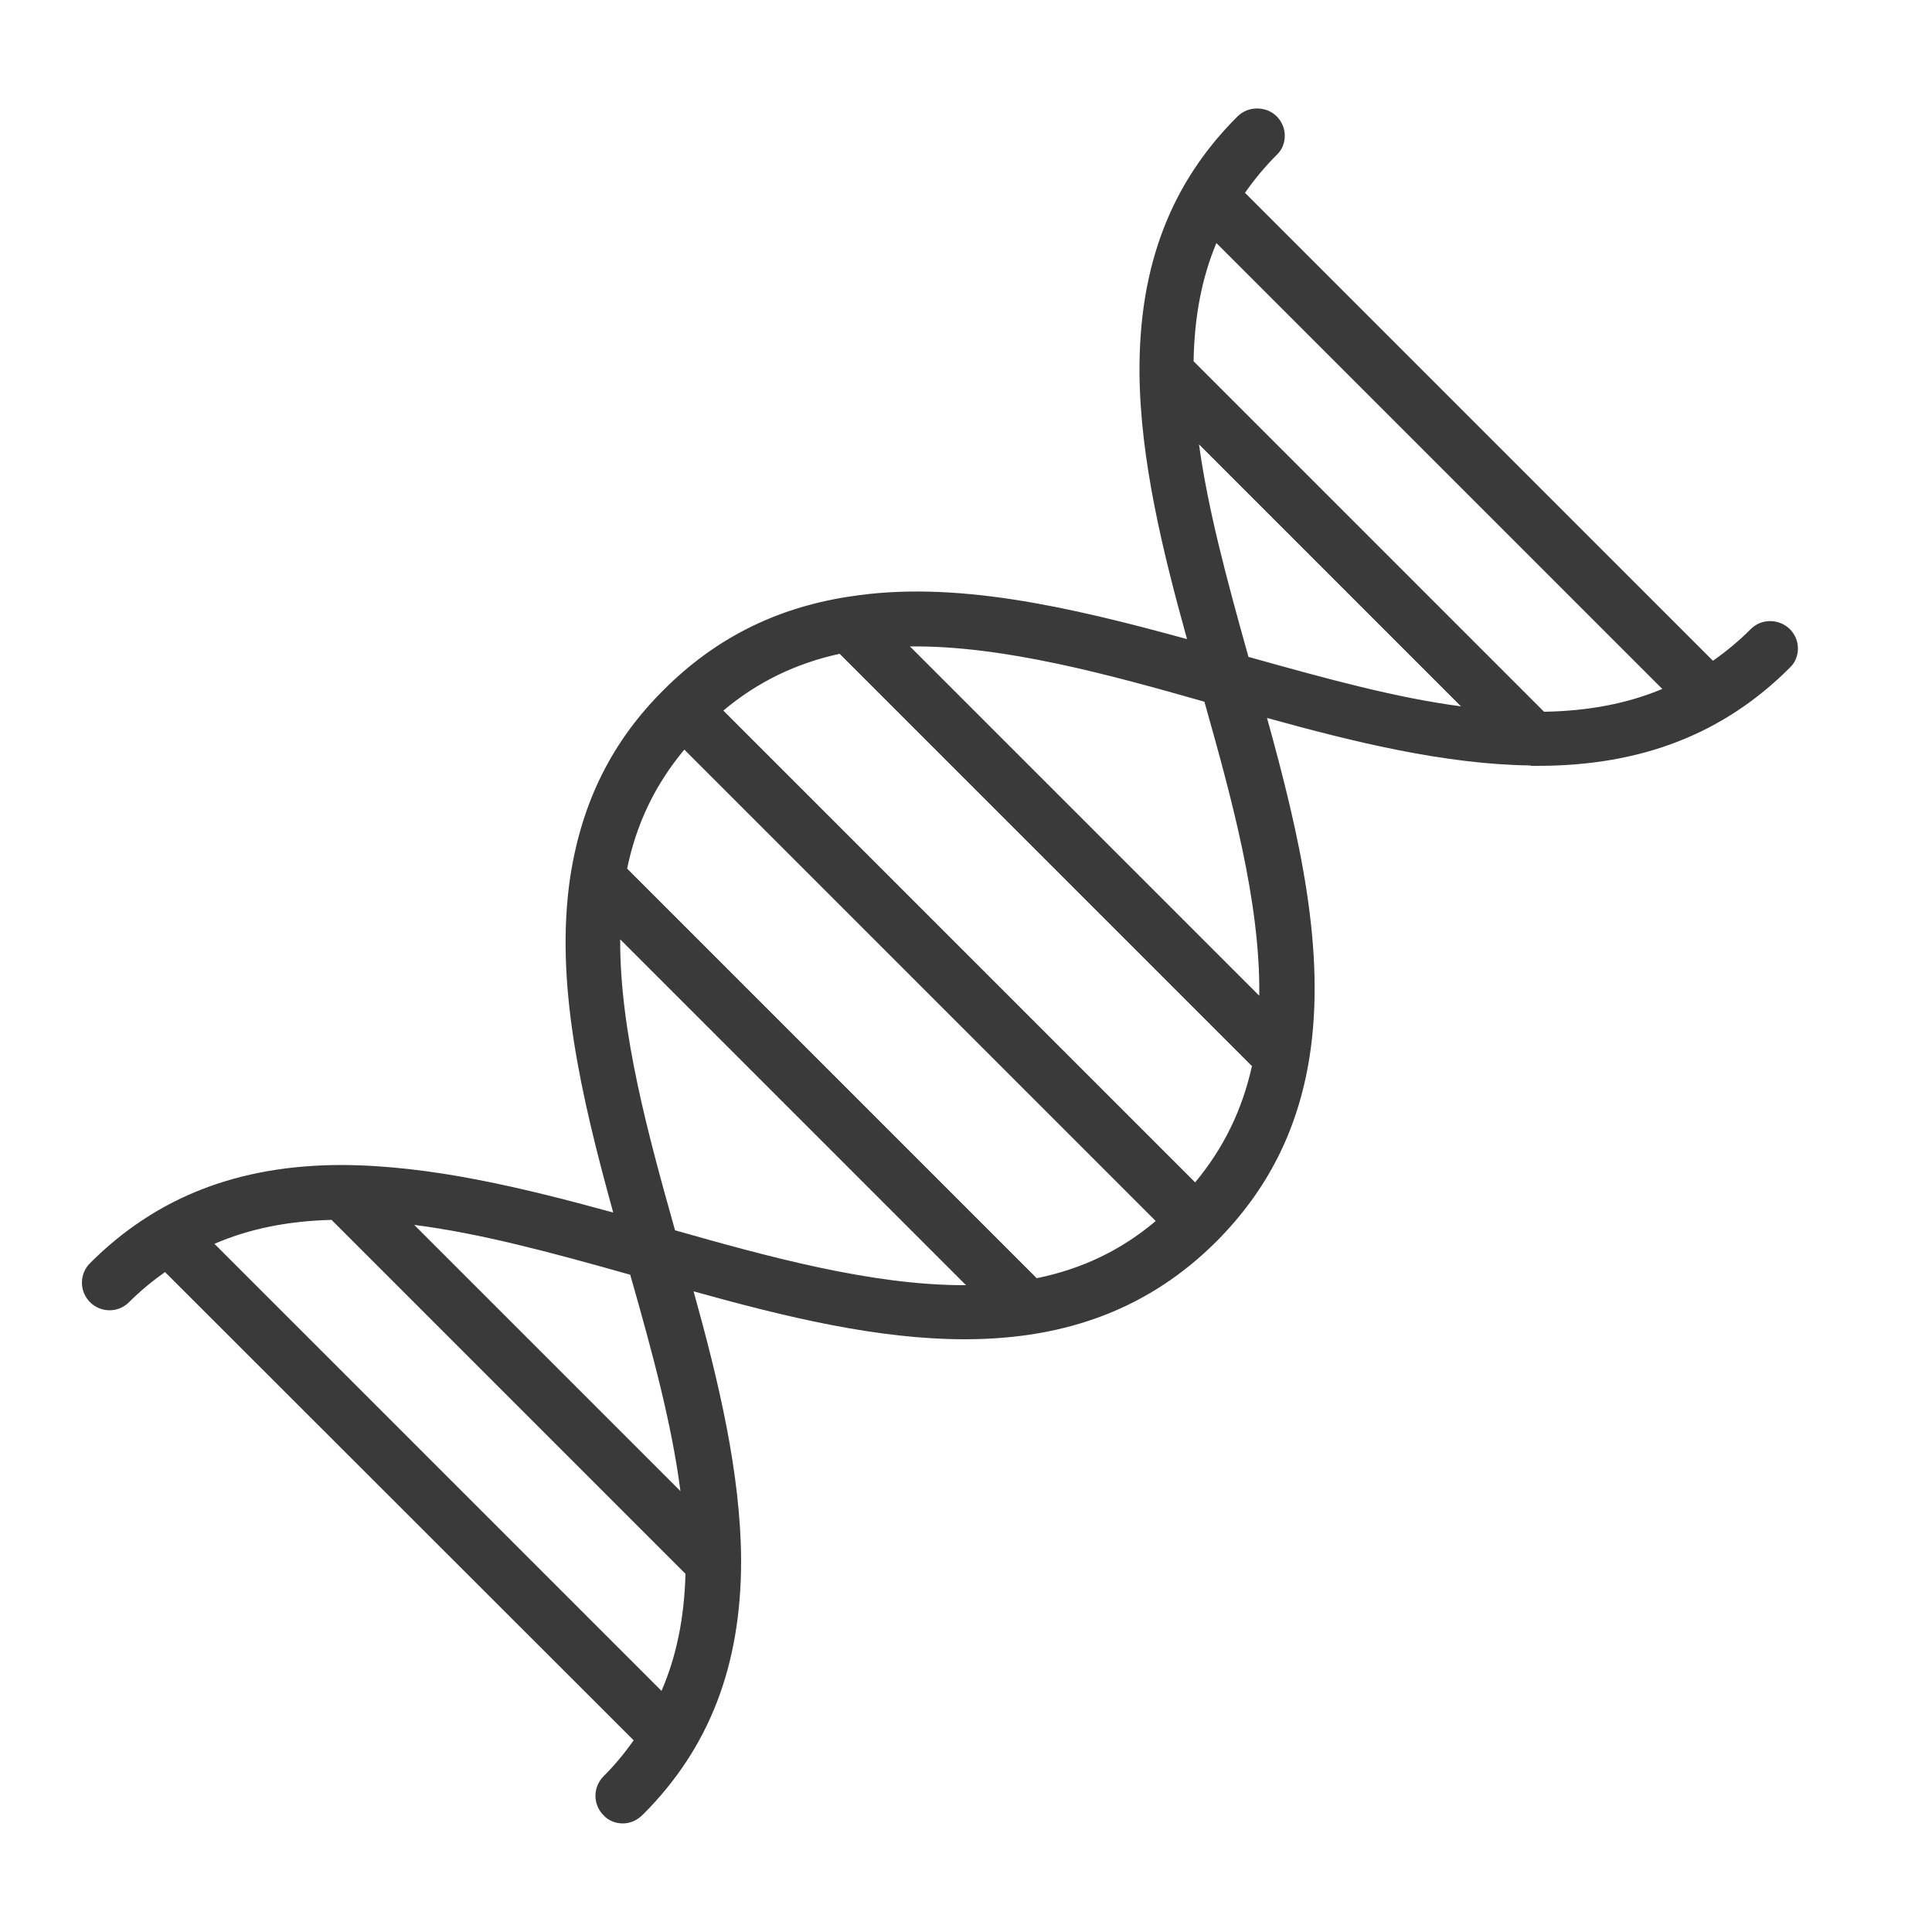
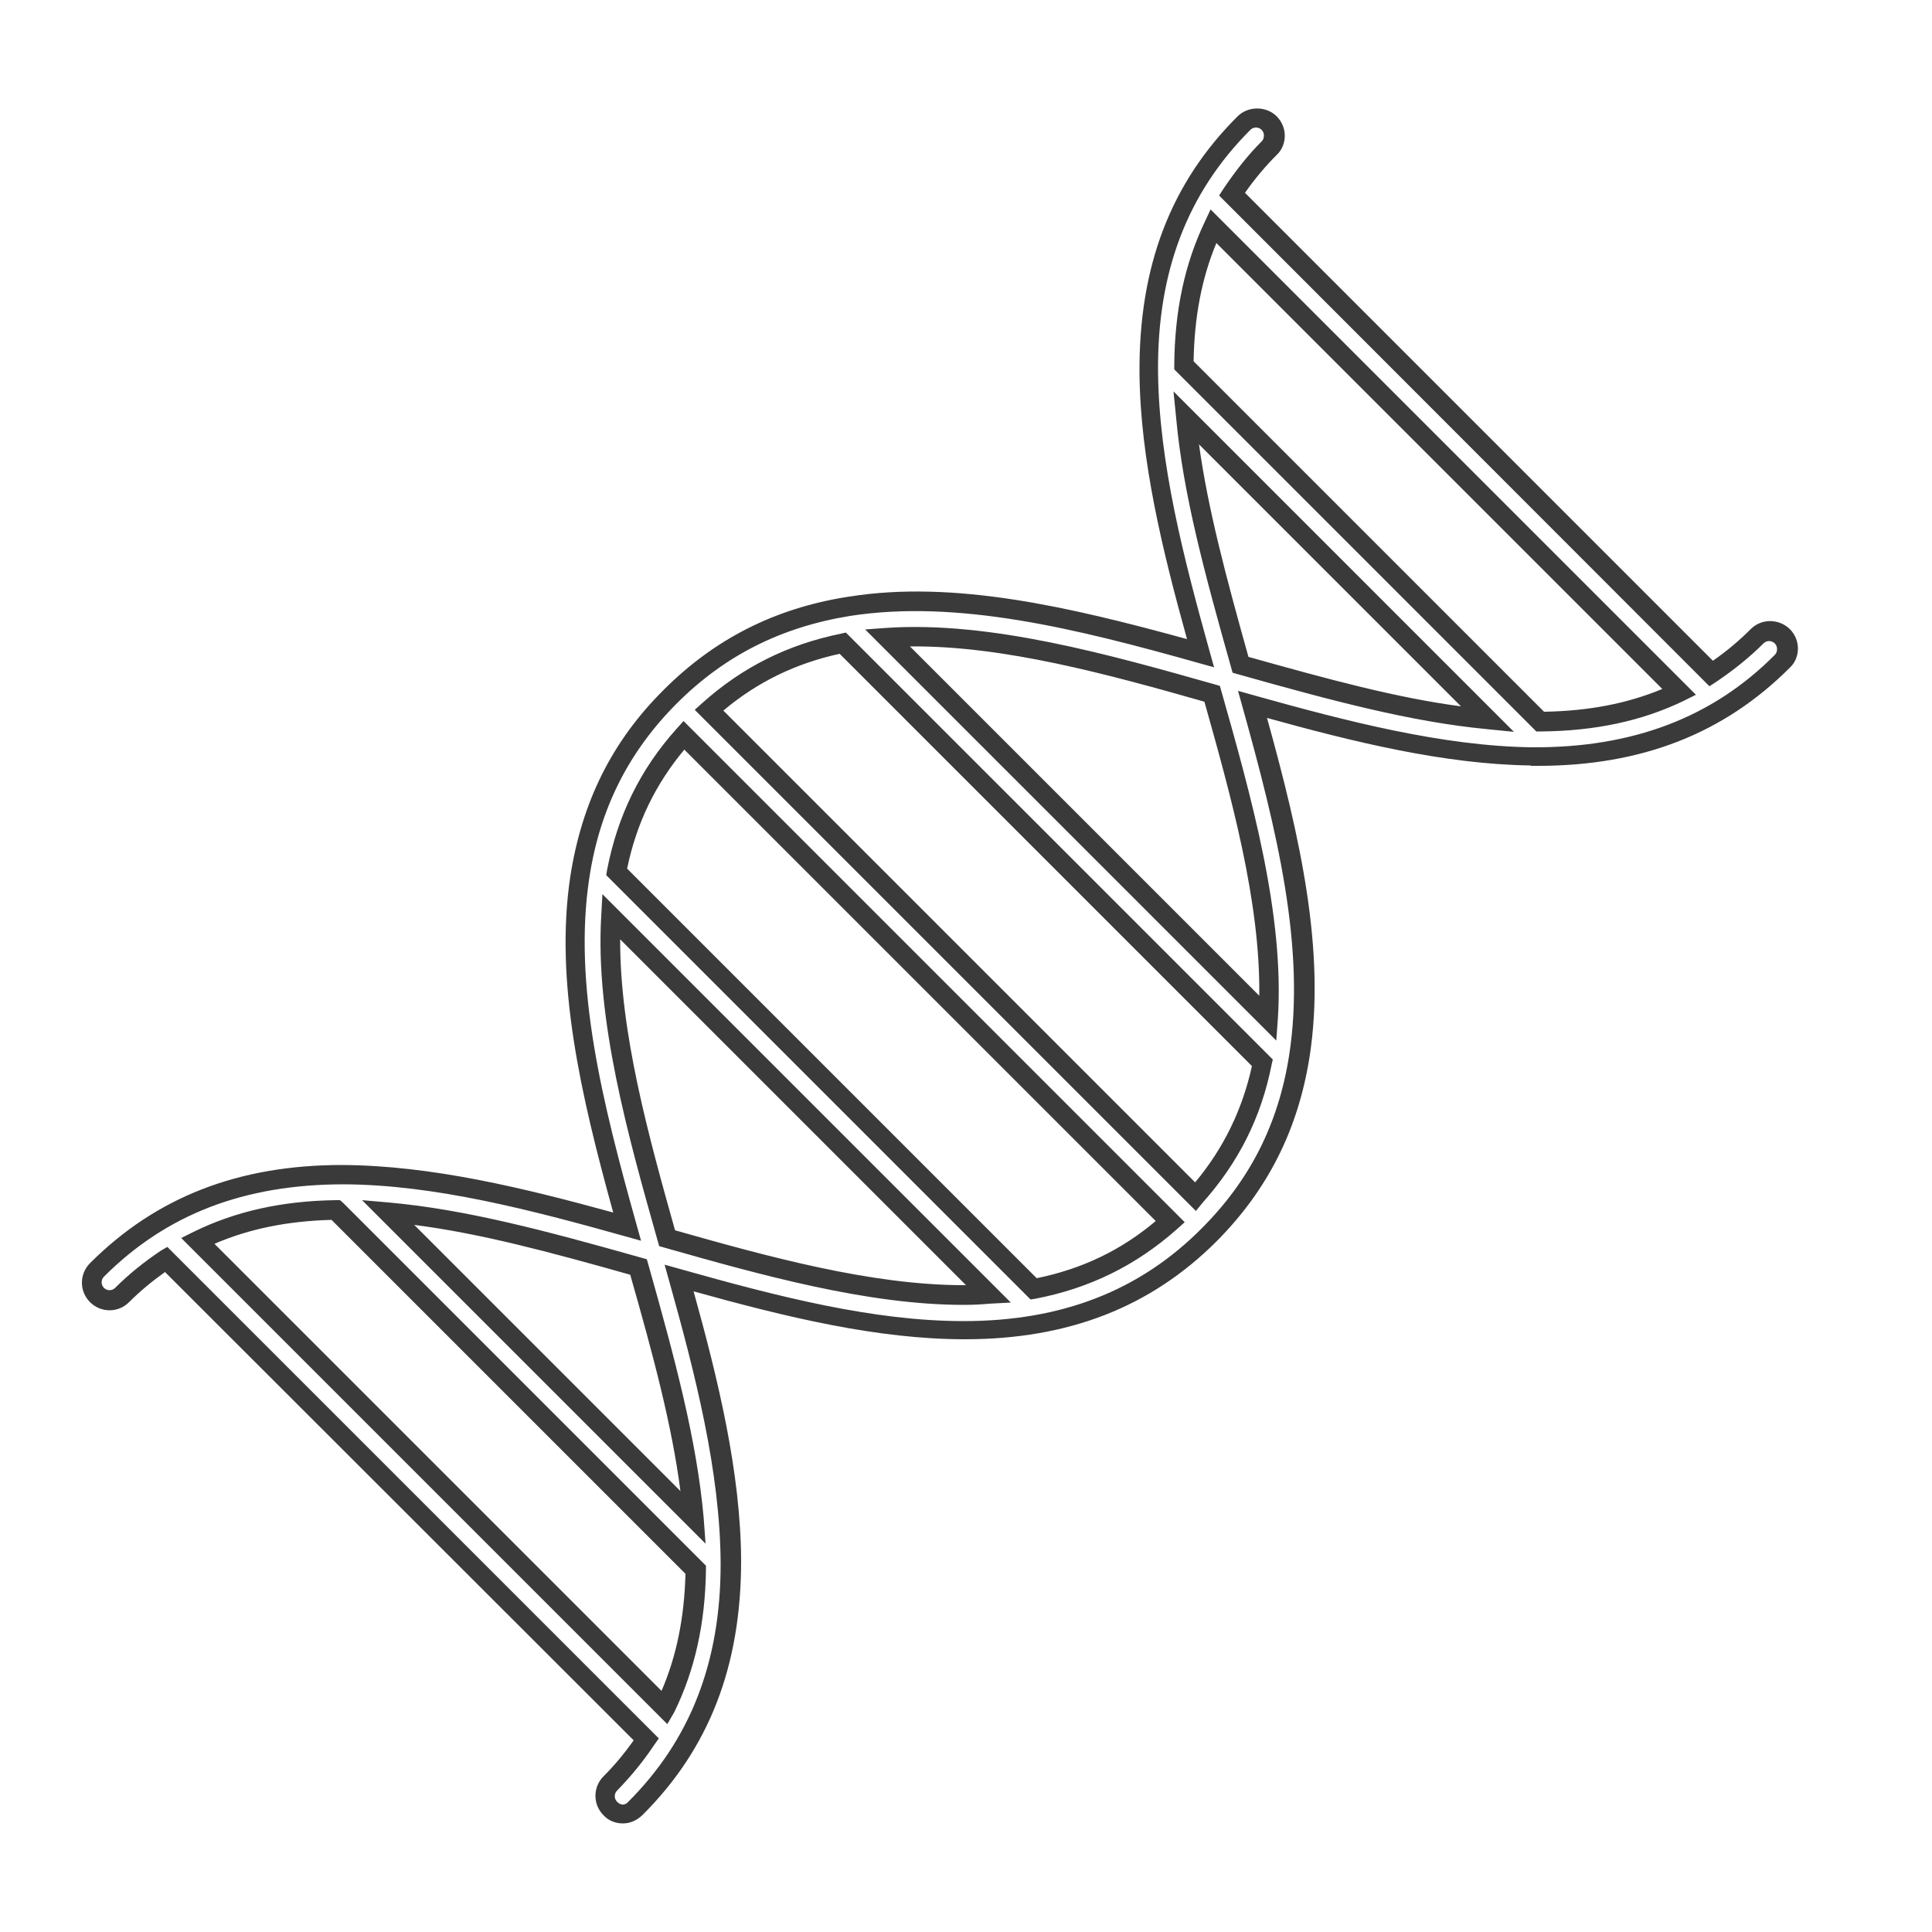
<svg xmlns="http://www.w3.org/2000/svg" id="Ebene_1" x="0px" y="0px" viewBox="0 0 500 500" style="enable-background:new 0 0 500 500;" xml:space="preserve">
  <style type="text/css"> .st0{fill:#3A3A3A;} </style>
  <g>
    <g>
-       <path class="st0" d="M461.2,164.7c-1.8-1.8-4.7-1.8-6.5,0c-3.8,3.8-7.8,6.9-11.9,9.6L318.8,50.3c2.7-4.1,5.8-8.1,9.6-11.9 c1.8-1.8,1.8-4.7,0-6.5c-1.8-1.8-4.7-1.8-6.5,0c-18.6,18.6-24.8,40.7-24.6,64.3c0,0.2,0,0.3,0,0.4c0.2,23.2,6.6,48,13.4,72.5 c-31.2-8.8-62.7-16.6-91-12.1c-0.1,0-0.2,0-0.3,0.1c-16.6,2.7-32.2,9.6-45.9,23.3c-13.9,13.9-20.8,29.7-23.4,46.7 c0,0.1,0,0.1,0,0.2c-4.2,28.1,3.6,59.4,12.3,90.3c-24.8-7-49.8-13.4-73.3-13.4c-0.2,0-0.3,0-0.5,0c-23.3,0-45,6.2-63.4,24.6 c-1.8,1.8-1.8,4.7,0,6.5c1.8,1.8,4.7,1.8,6.5,0c3.6-3.6,7.5-6.6,11.4-9.3l124.2,124.2c-2.6,3.9-5.6,7.8-9.3,11.4 c-1.8,1.8-1.8,4.7,0,6.5c0.9,0.9,2.1,1.3,3.2,1.3c1.2,0,2.3-0.4,3.2-1.3c18.4-18.4,24.6-40.1,24.6-63.4c0-0.2,0-0.3,0-0.5 c-0.1-23.5-6.5-48.5-13.4-73.3c25,7,50.2,13.5,73.8,13.5c23.3,0,45-6.3,63.4-24.7c13.7-13.7,20.6-29.3,23.3-46c0-0.1,0-0.1,0-0.2 c4.5-28.3-3.4-59.8-12.1-91c24.5,6.9,49.3,13.2,72.5,13.4c0.1,0,0.1,0.1,0.2,0.1c0.1,0,0.1-0.1,0.2-0.1c23.6,0.2,45.7-6,64.3-24.6 C463,169.4,463,166.5,461.2,164.7z M306.9,108.1l78.1,78.1c-20.2-1.9-41.8-7.9-64-14.1C314.8,149.9,308.9,128.3,306.9,108.1z M309.4,309.7L183.5,183.8c10.5-9.4,22.1-14.8,34.6-17.3l108.6,108.6C324.2,287.6,318.8,299.2,309.4,309.7z M267.5,333.6 L159.6,225.6c2.4-12.8,7.8-24.7,17.4-35.4l125.9,125.9C292.2,325.7,280.3,331.1,267.5,333.6z M165.3,327.9 c6.4,22.5,12.4,44.4,14.2,64.9l-79.1-79.1C120.8,315.5,142.8,321.5,165.3,327.9z M172,441.9L51.2,321.1c11-5.5,23-7.8,35.7-8 l93.1,93.1C179.8,418.9,177.5,430.9,172,441.9z M172.7,320.5c-8.3-29.4-16.1-57.8-14.5-83.3L256,335 C230.5,336.5,202.1,328.8,172.7,320.5z M328.1,263.5L229.6,165c25.6-1.7,54.3,6.1,84.1,14.5C322.1,209.2,329.9,237.9,328.1,263.5z M398.6,186.8l-92.3-92.3c0.1-12.8,2.3-24.8,7.7-36l120.6,120.6C423.5,184.5,411.4,186.7,398.6,186.8z" />
      <path class="st0" d="M161.2,471.9c-1.9,0-3.7-0.7-5-2.1c-2.8-2.8-2.8-7.3,0-10.1c2.8-2.8,5.3-5.8,7.8-9.3L42.7,329.2 c-3.5,2.5-6.5,5-9.3,7.8c-2.8,2.8-7.3,2.8-10.1,0c-2.8-2.8-2.8-7.3,0-10.1c17.1-17.1,38.4-25.4,65.2-25.4 c23.2,0.1,47.2,6,70.2,12.3c-8.4-30.4-15.2-59.8-11.1-87c3-19.3,10.8-35,24.2-48.3c13.1-13.1,28.6-21,47.3-24l0.7-0.1 c27-4.3,56.8,2.6,87.4,11c-6.3-22.7-12.1-46.4-12.3-68.8c-0.2-27.7,8.1-49.3,25.4-66.5c2.7-2.7,7.4-2.7,10.1,0 c1.3,1.3,2.1,3.1,2.1,5c0,1.9-0.7,3.7-2.1,5c-2.9,2.9-5.6,6.1-8.2,9.8l121.1,121.1c3.6-2.5,6.8-5.2,9.8-8.2 c2.8-2.8,7.3-2.7,10.1,0c1.3,1.3,2.1,3.1,2.1,5c0,1.9-0.7,3.7-2.1,5c-17.1,17.1-38.4,25.4-65.2,25.4c-0.1,0-0.2,0-0.2,0l-0.1,0 l-1.5,0l-0.1-0.1c-22.3-0.3-45.8-6.1-68.2-12.3c8.5,30.6,15.3,60.4,11,87.8c-3,18.9-10.9,34.4-24,47.6 c-17.1,17.1-38.4,25.4-65.2,25.4c-22.6,0-46.1-5.7-70.2-12.4c6.4,23,12.2,47,12.3,69.7c0,27.3-8.3,48.6-25.4,65.7 C164.9,471.1,163.1,471.9,161.2,471.9z M43.3,322.7l1.5,1.5l125.7,125.7l-1.2,1.7c-3,4.5-6.2,8.3-9.6,11.8c-0.8,0.8-0.8,2.1,0,2.9 c1.2,1.2,2.3,0.7,2.9,0c16.1-16.1,23.9-36.2,23.9-61.6c-0.1-23.9-6.6-49.2-13.3-73.1l-1.2-4.3l4.3,1.2 c25.2,7.1,49.8,13.4,73.1,13.4c25.3,0,45.5-7.8,61.6-24c12.4-12.4,19.8-26.9,22.6-44.6c4.4-27.9-3.2-58.6-12-90.2l-1.2-4.3 l4.3,1.2c23.6,6.6,48.6,13.1,71.8,13.4h0.3c25.6,0.1,46.3-7.6,62.5-23.9c0.4-0.4,0.6-0.9,0.6-1.5c0-0.6-0.2-1.1-0.6-1.5 c-0.8-0.8-2.1-0.8-2.9,0c-3.6,3.6-7.7,6.9-12.3,10l-1.7,1.1l-1.5-1.5L315.5,50.6l1.1-1.7c3.1-4.6,6.3-8.7,9.9-12.3 c0.4-0.4,0.6-0.9,0.6-1.5c0-0.6-0.2-1.1-0.6-1.5c-0.8-0.8-2.1-0.8-2.9,0c-16.3,16.3-24.1,36.7-23.9,62.5 c0.2,23.6,6.7,48.6,13.3,72.3l1.2,4.3l-4.3-1.2c-31.6-8.9-62.2-16.4-89.9-12.1c-17.9,2.9-32.5,10.3-44.8,22.6 c-12.5,12.5-20,27.3-22.7,45.3c-4.2,27.7,3.4,58.1,12.2,89.5l1.2,4.3l-4.3-1.2c-23.9-6.7-49.1-13.3-72.6-13.4 c-25.9,0-46,7.8-62.1,23.9c-0.8,0.8-0.8,2.1,0,2.9c0.8,0.8,2.1,0.8,2.9,0c3.4-3.4,7.3-6.6,11.8-9.6L43.3,322.7z M172.7,446.2 L46.9,320.4l3.2-1.6c10.8-5.3,22.8-8,36.8-8.2l1.1,0l0.8,0.7l93.9,93.9l0,1.1c-0.2,13.9-2.9,26-8.2,36.8L172.7,446.2z M55.5,321.9 l115.7,115.7c3.9-9,5.9-19,6.2-30.3l-91.6-91.6C74.5,316,64.5,318,55.5,321.9z M182.6,399.5l-88.9-88.9l6.9,0.6 c20,1.8,40.6,7.3,65.4,14.3l1.4,0.4l0.4,1.4c7,24.8,12.5,45.4,14.3,65.4L182.6,399.5z M107.2,317l68.9,68.9c-2.2-17-7-35-13-56 C142.2,324,124.3,319.2,107.2,317z M249.4,337.7c-25,0-52.7-7.8-77.4-14.8l-1.4-0.4l-0.4-1.4c-7.6-26.9-16.2-57.3-14.6-84.1 l0.3-5.6l105.7,105.7l-5.6,0.3C253.9,337.6,251.7,337.7,249.4,337.7z M174.7,318.4c24,6.8,50.8,14.2,74.7,14.2c0.2,0,0.4,0,0.6,0 l-89.5-89.5C160.4,267.2,167.9,294.2,174.7,318.4z M266.7,336.3l-0.9-0.9L156.9,226.5l0.2-1.3c2.7-14,8.5-26,18-36.6l1.8-2 l129.7,129.7l-2,1.8c-10.6,9.4-22.6,15.3-36.6,18L266.7,336.3z M162.3,224.8l106,106c11.7-2.4,21.8-7.2,30.8-14.8L177.1,194 C169.6,203,164.7,213.1,162.3,224.8z M309.5,313.4L179.8,183.7l2-1.8c10.4-9.3,22.1-15.1,35.8-17.9l1.3-0.3l1,1l109.5,109.5 l-0.3,1.3c-2.7,13.7-8.6,25.4-17.9,35.8L309.5,313.4z M187.2,183.9L309.3,306c7.4-8.9,12.2-18.8,14.7-30.1L217.3,169.2 C205.9,171.7,196,176.5,187.2,183.9z M330.3,269.3L223.9,162.9l5.5-0.4c26.9-1.8,57.7,6.9,84.9,14.6l1.4,0.4l0.4,1.4 c7.7,27.2,16.4,58,14.6,84.9L330.3,269.3z M235.5,167.3l90.4,90.4c0.3-24.3-7.3-51.6-14.2-76.1C287.1,174.6,259.5,167,235.5,167.3 z M391.8,189.4l-7-0.7c-19.7-1.9-39.9-7.3-64.4-14.2l-1.4-0.4l-0.4-1.4c-6.9-24.5-12.4-44.8-14.2-64.4l-0.7-7L391.8,189.4z M323.1,170c20.7,5.8,38.3,10.6,55,12.8L310.3,115C312.6,131.7,317.3,149.3,323.1,170z M397.6,189.3l-0.7-0.7l-93-93l0-1.1 c0.1-14.1,2.7-26.2,7.9-37.1l1.5-3.2l125.6,125.6l-3.2,1.6c-10.8,5.2-22.9,7.8-37.1,7.9L397.6,189.3z M308.9,93.5l90.7,90.7 c11.5-0.2,21.5-2.1,30.6-5.9L314.8,62.9C311,72,309.1,82,308.9,93.5z" />
    </g>
  </g>
</svg>